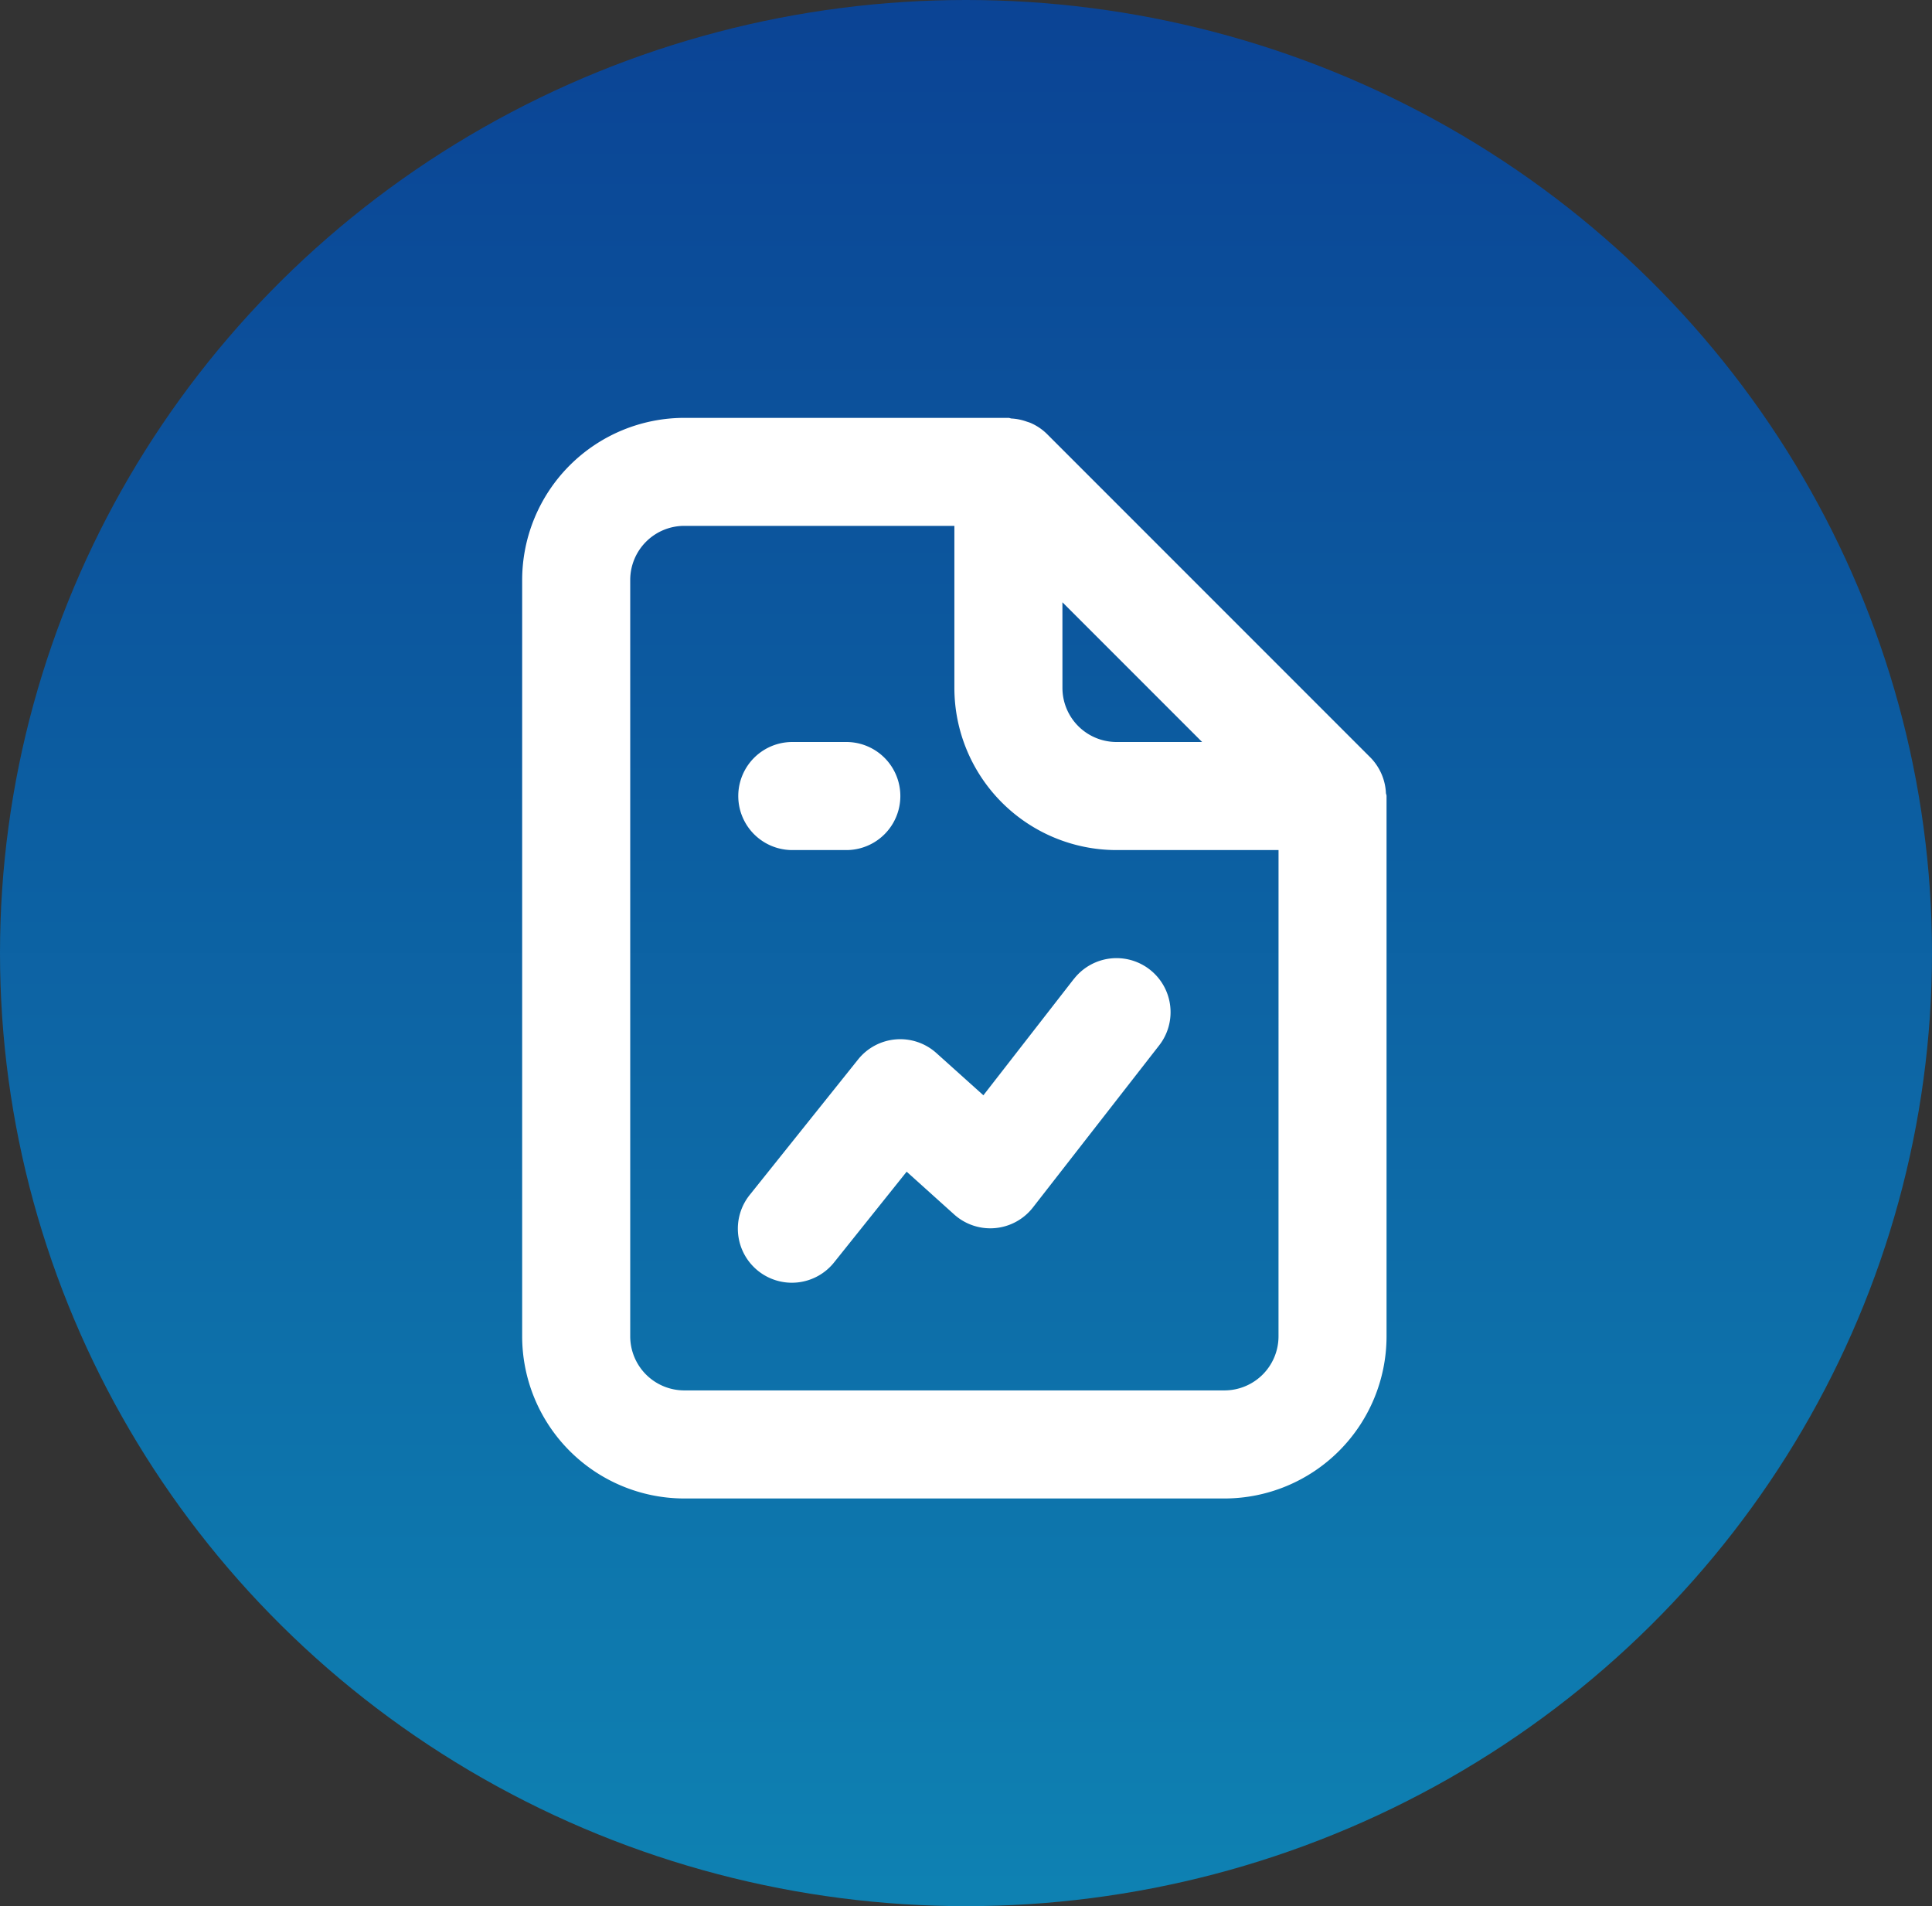
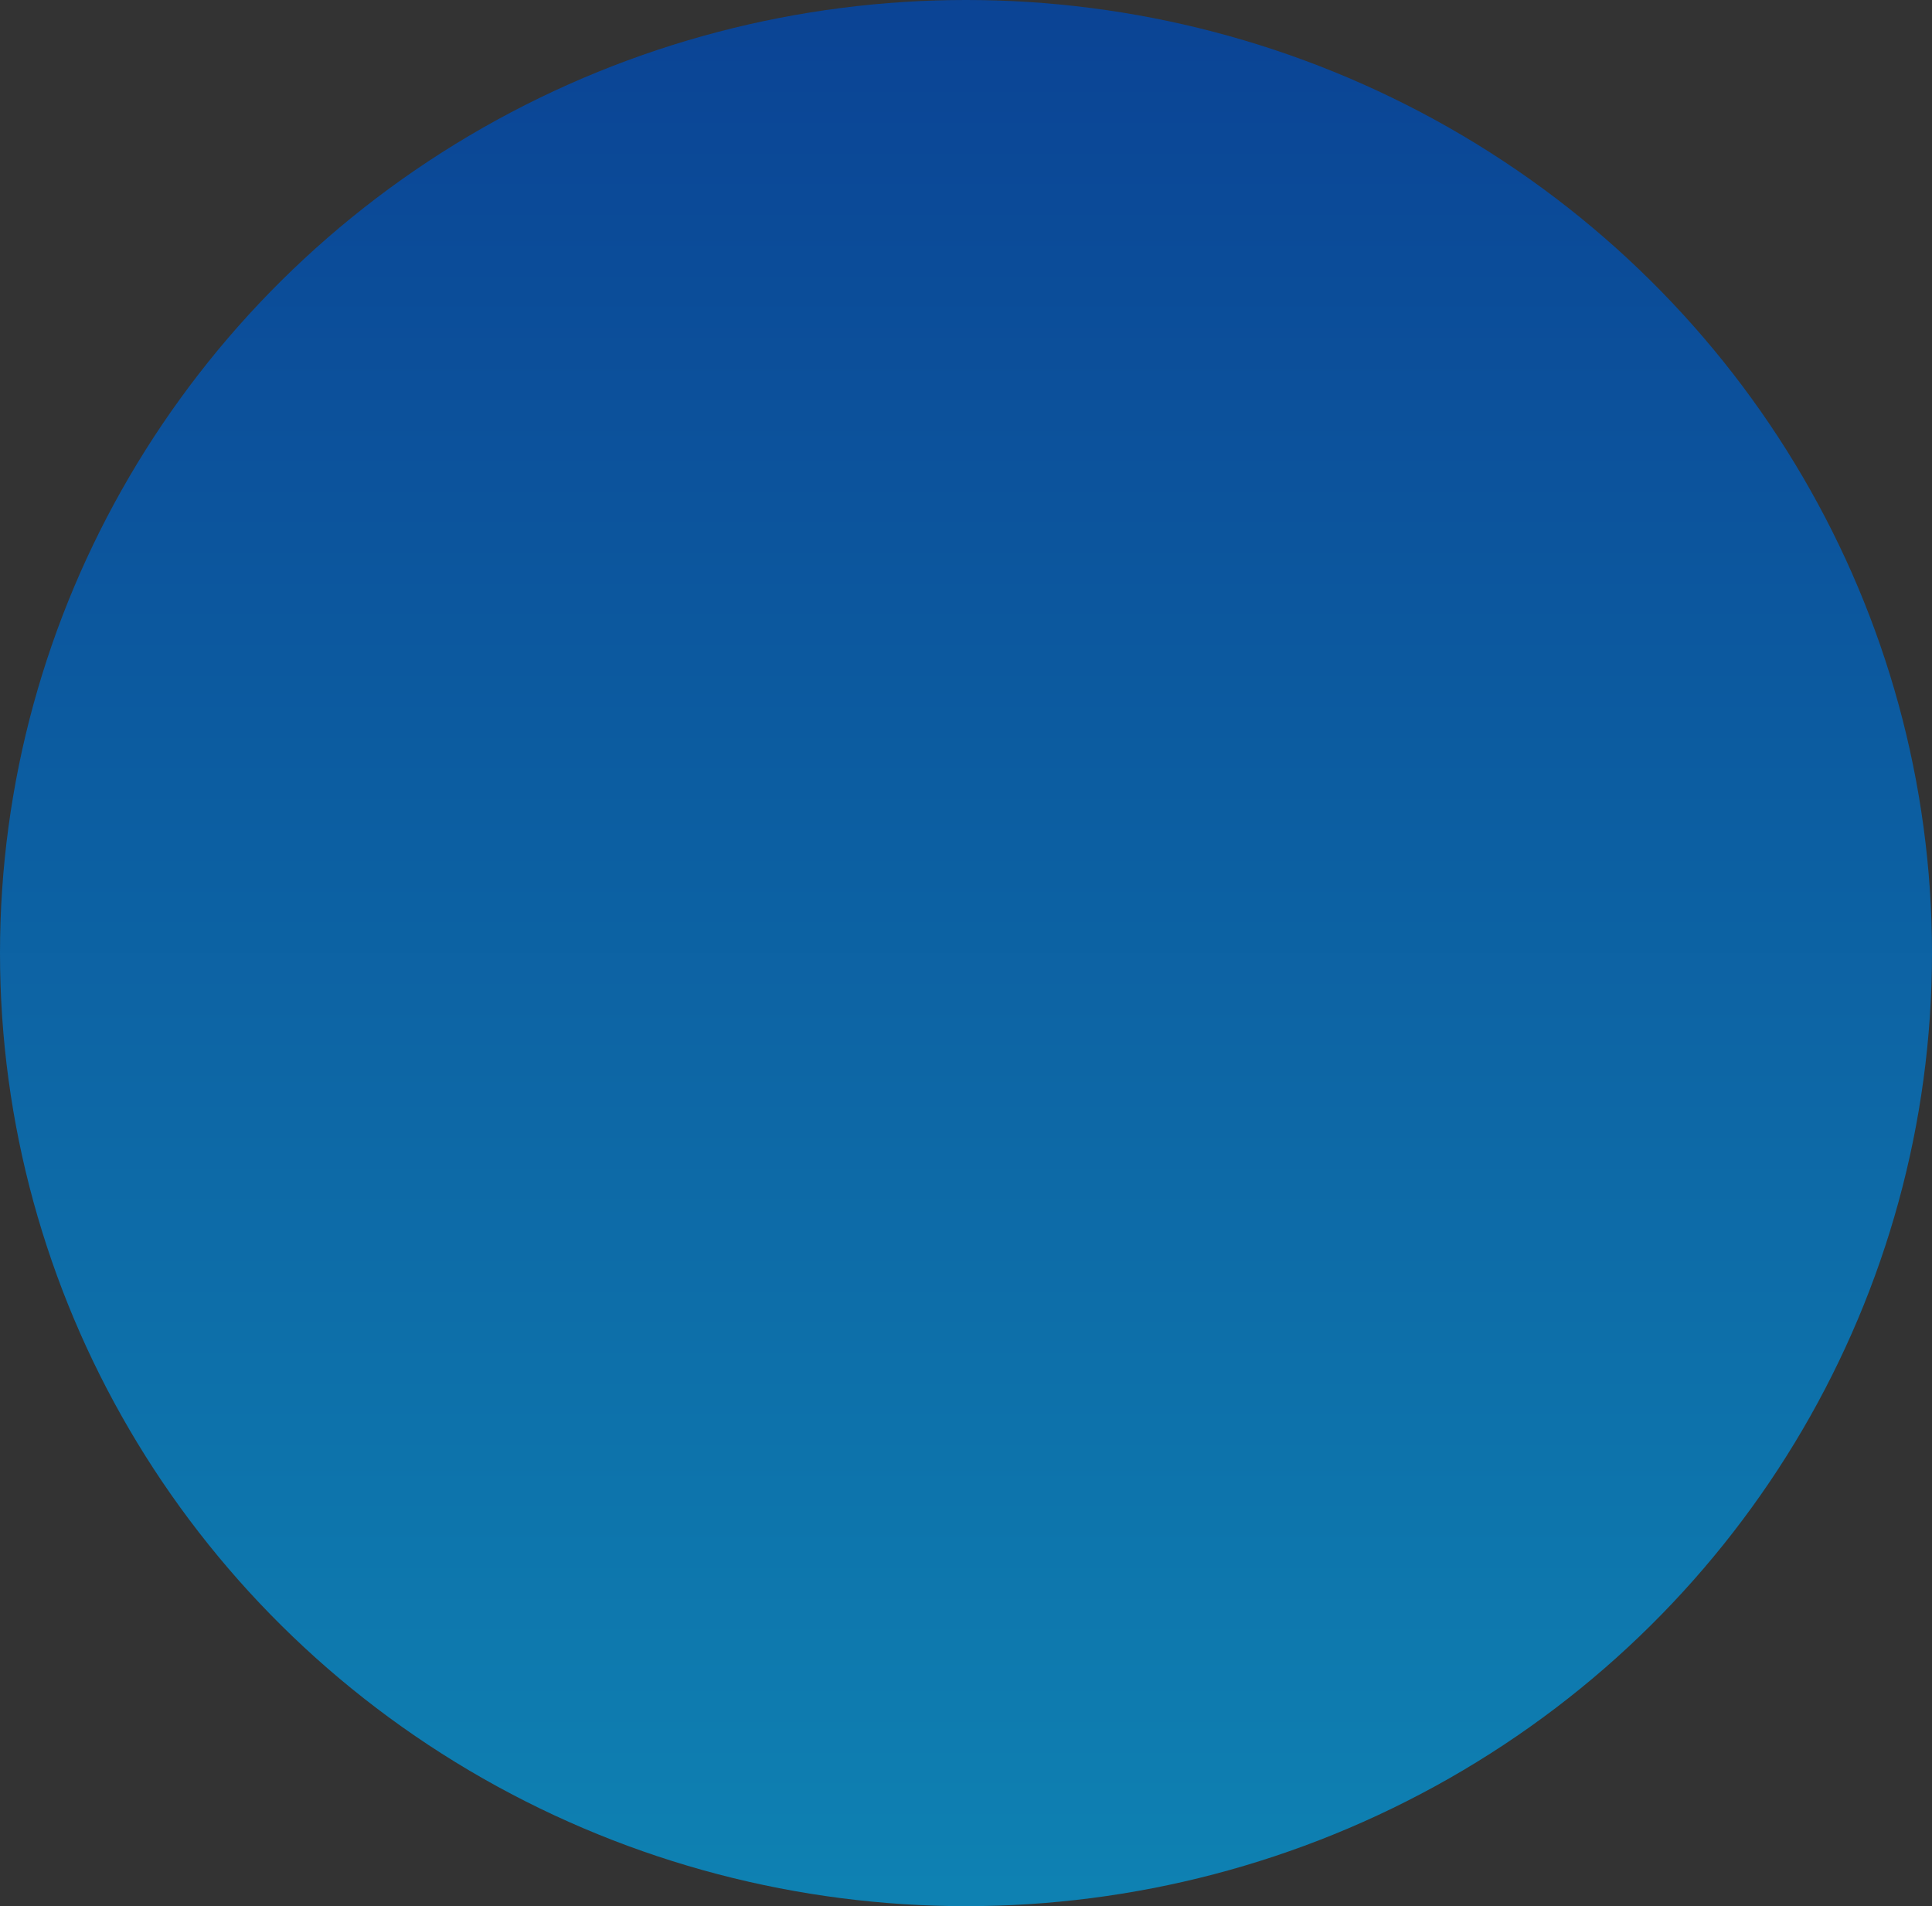
<svg xmlns="http://www.w3.org/2000/svg" width="74" height="73" viewBox="0 0 74 73">
  <rect x="0" y="0" width="74" height="73" fill="#333333" stroke="none" />
  <defs>
    <linearGradient id="linear-gradient" x1="0.5" x2="0.5" y2="1" gradientUnits="objectBoundingBox">
      <stop offset="0" stop-color="#0b4495" />
      <stop offset="1" stop-color="#0e81b2" />
    </linearGradient>
  </defs>
  <g id="Group_131782" data-name="Group 131782" transform="translate(-11824 -3744)">
    <ellipse id="Ellipse_15545" data-name="Ellipse 15545" cx="37" cy="36.5" rx="37" ry="36.5" transform="translate(11824 3744)" fill="url(#linear-gradient)" />
-     <path id="file-graph" d="M14.347,18.555h2.069a2.069,2.069,0,0,0,0-4.139H14.347a2.069,2.069,0,1,0,0,4.139Zm10.782,4.938-3.463,4.453-1.8-1.617a2.069,2.069,0,0,0-3,.246l-4.139,5.173a2.069,2.069,0,1,0,3.231,2.585l2.769-3.461,1.819,1.637a2.069,2.069,0,0,0,3.018-.268L28.4,26.033a2.069,2.069,0,0,0-3.268-2.54Zm11.955-7.135a2.088,2.088,0,0,0-.578-1.332l0,0L24.088,2.607l0,0a2.049,2.049,0,0,0-.592-.4c-.062-.029-.126-.045-.191-.068a2.033,2.033,0,0,0-.552-.111c-.043,0-.08-.025-.125-.025H10.208A6.215,6.215,0,0,0,4,8.208V37.179a6.215,6.215,0,0,0,6.208,6.208H30.9a6.215,6.215,0,0,0,6.208-6.208V16.485c0-.045-.023-.083-.026-.128ZM24.693,9.065l5.351,5.351H26.763a2.072,2.072,0,0,1-2.069-2.069Zm8.277,28.114A2.072,2.072,0,0,1,30.9,39.248H10.208a2.072,2.072,0,0,1-2.069-2.069V8.208a2.072,2.072,0,0,1,2.069-2.069H20.555v6.208a6.215,6.215,0,0,0,6.208,6.208h6.208Z" transform="translate(11840 3758)" fill="#fff" />
  </g>
</svg>